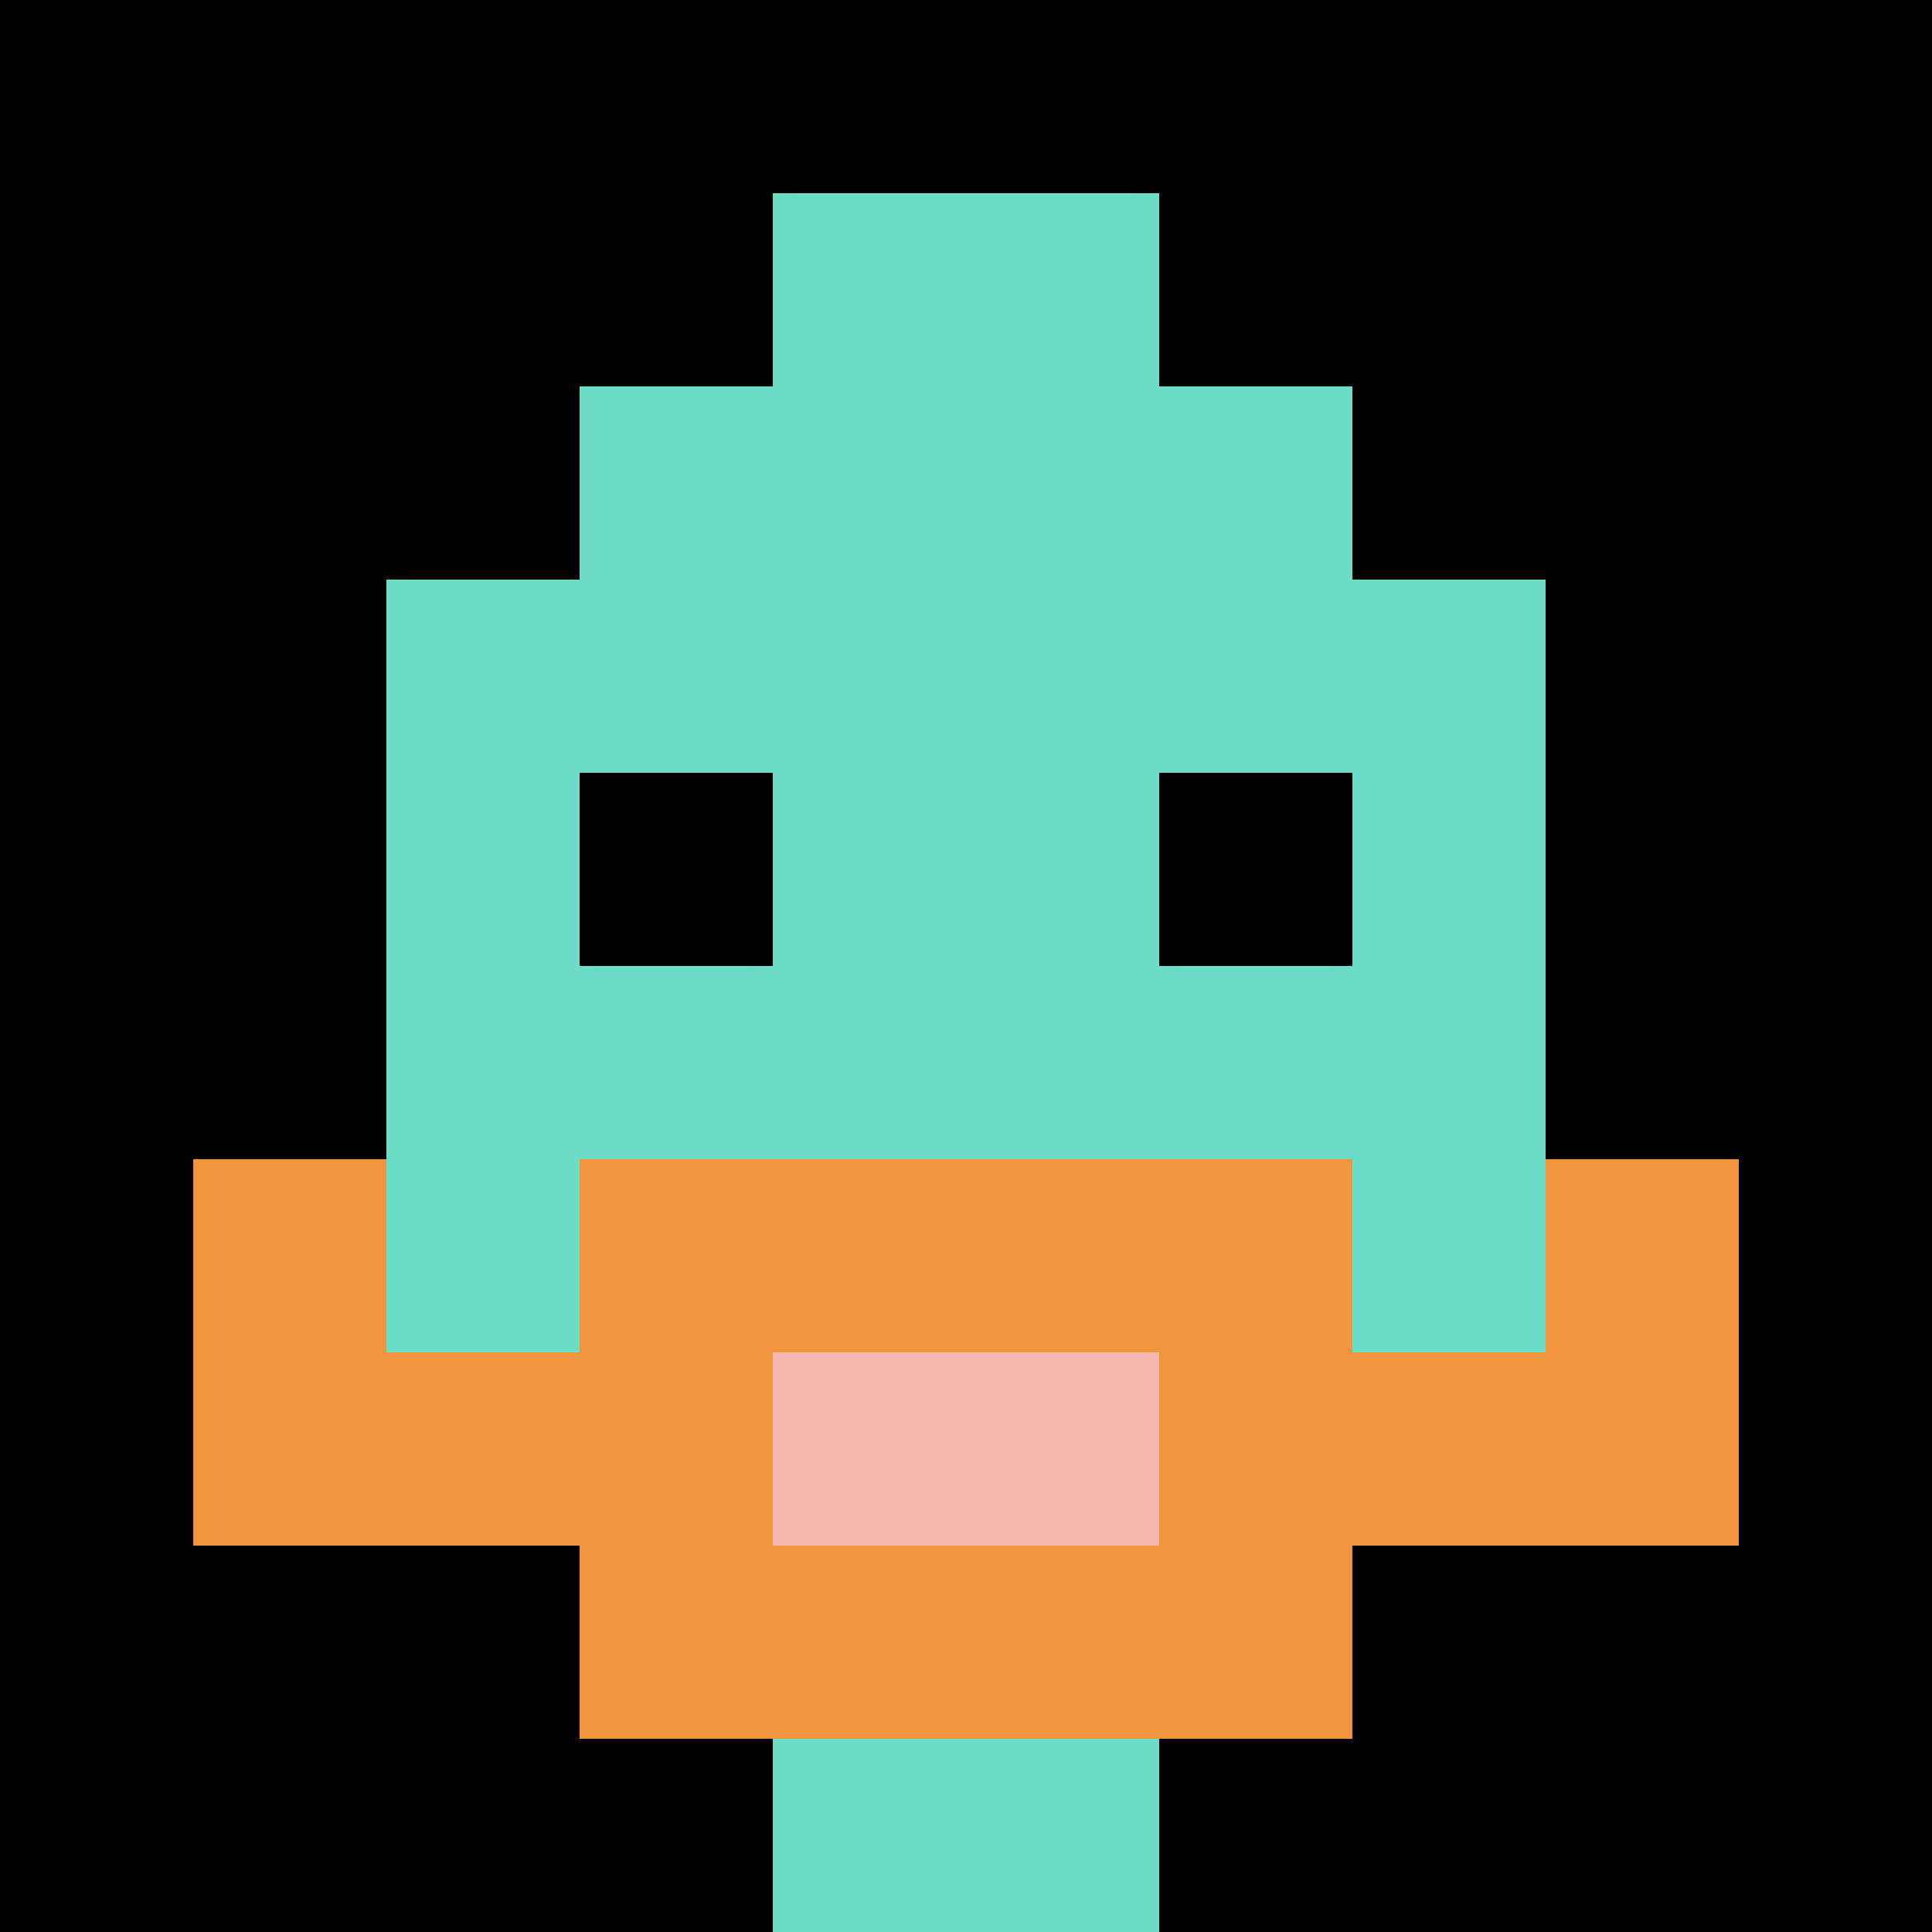
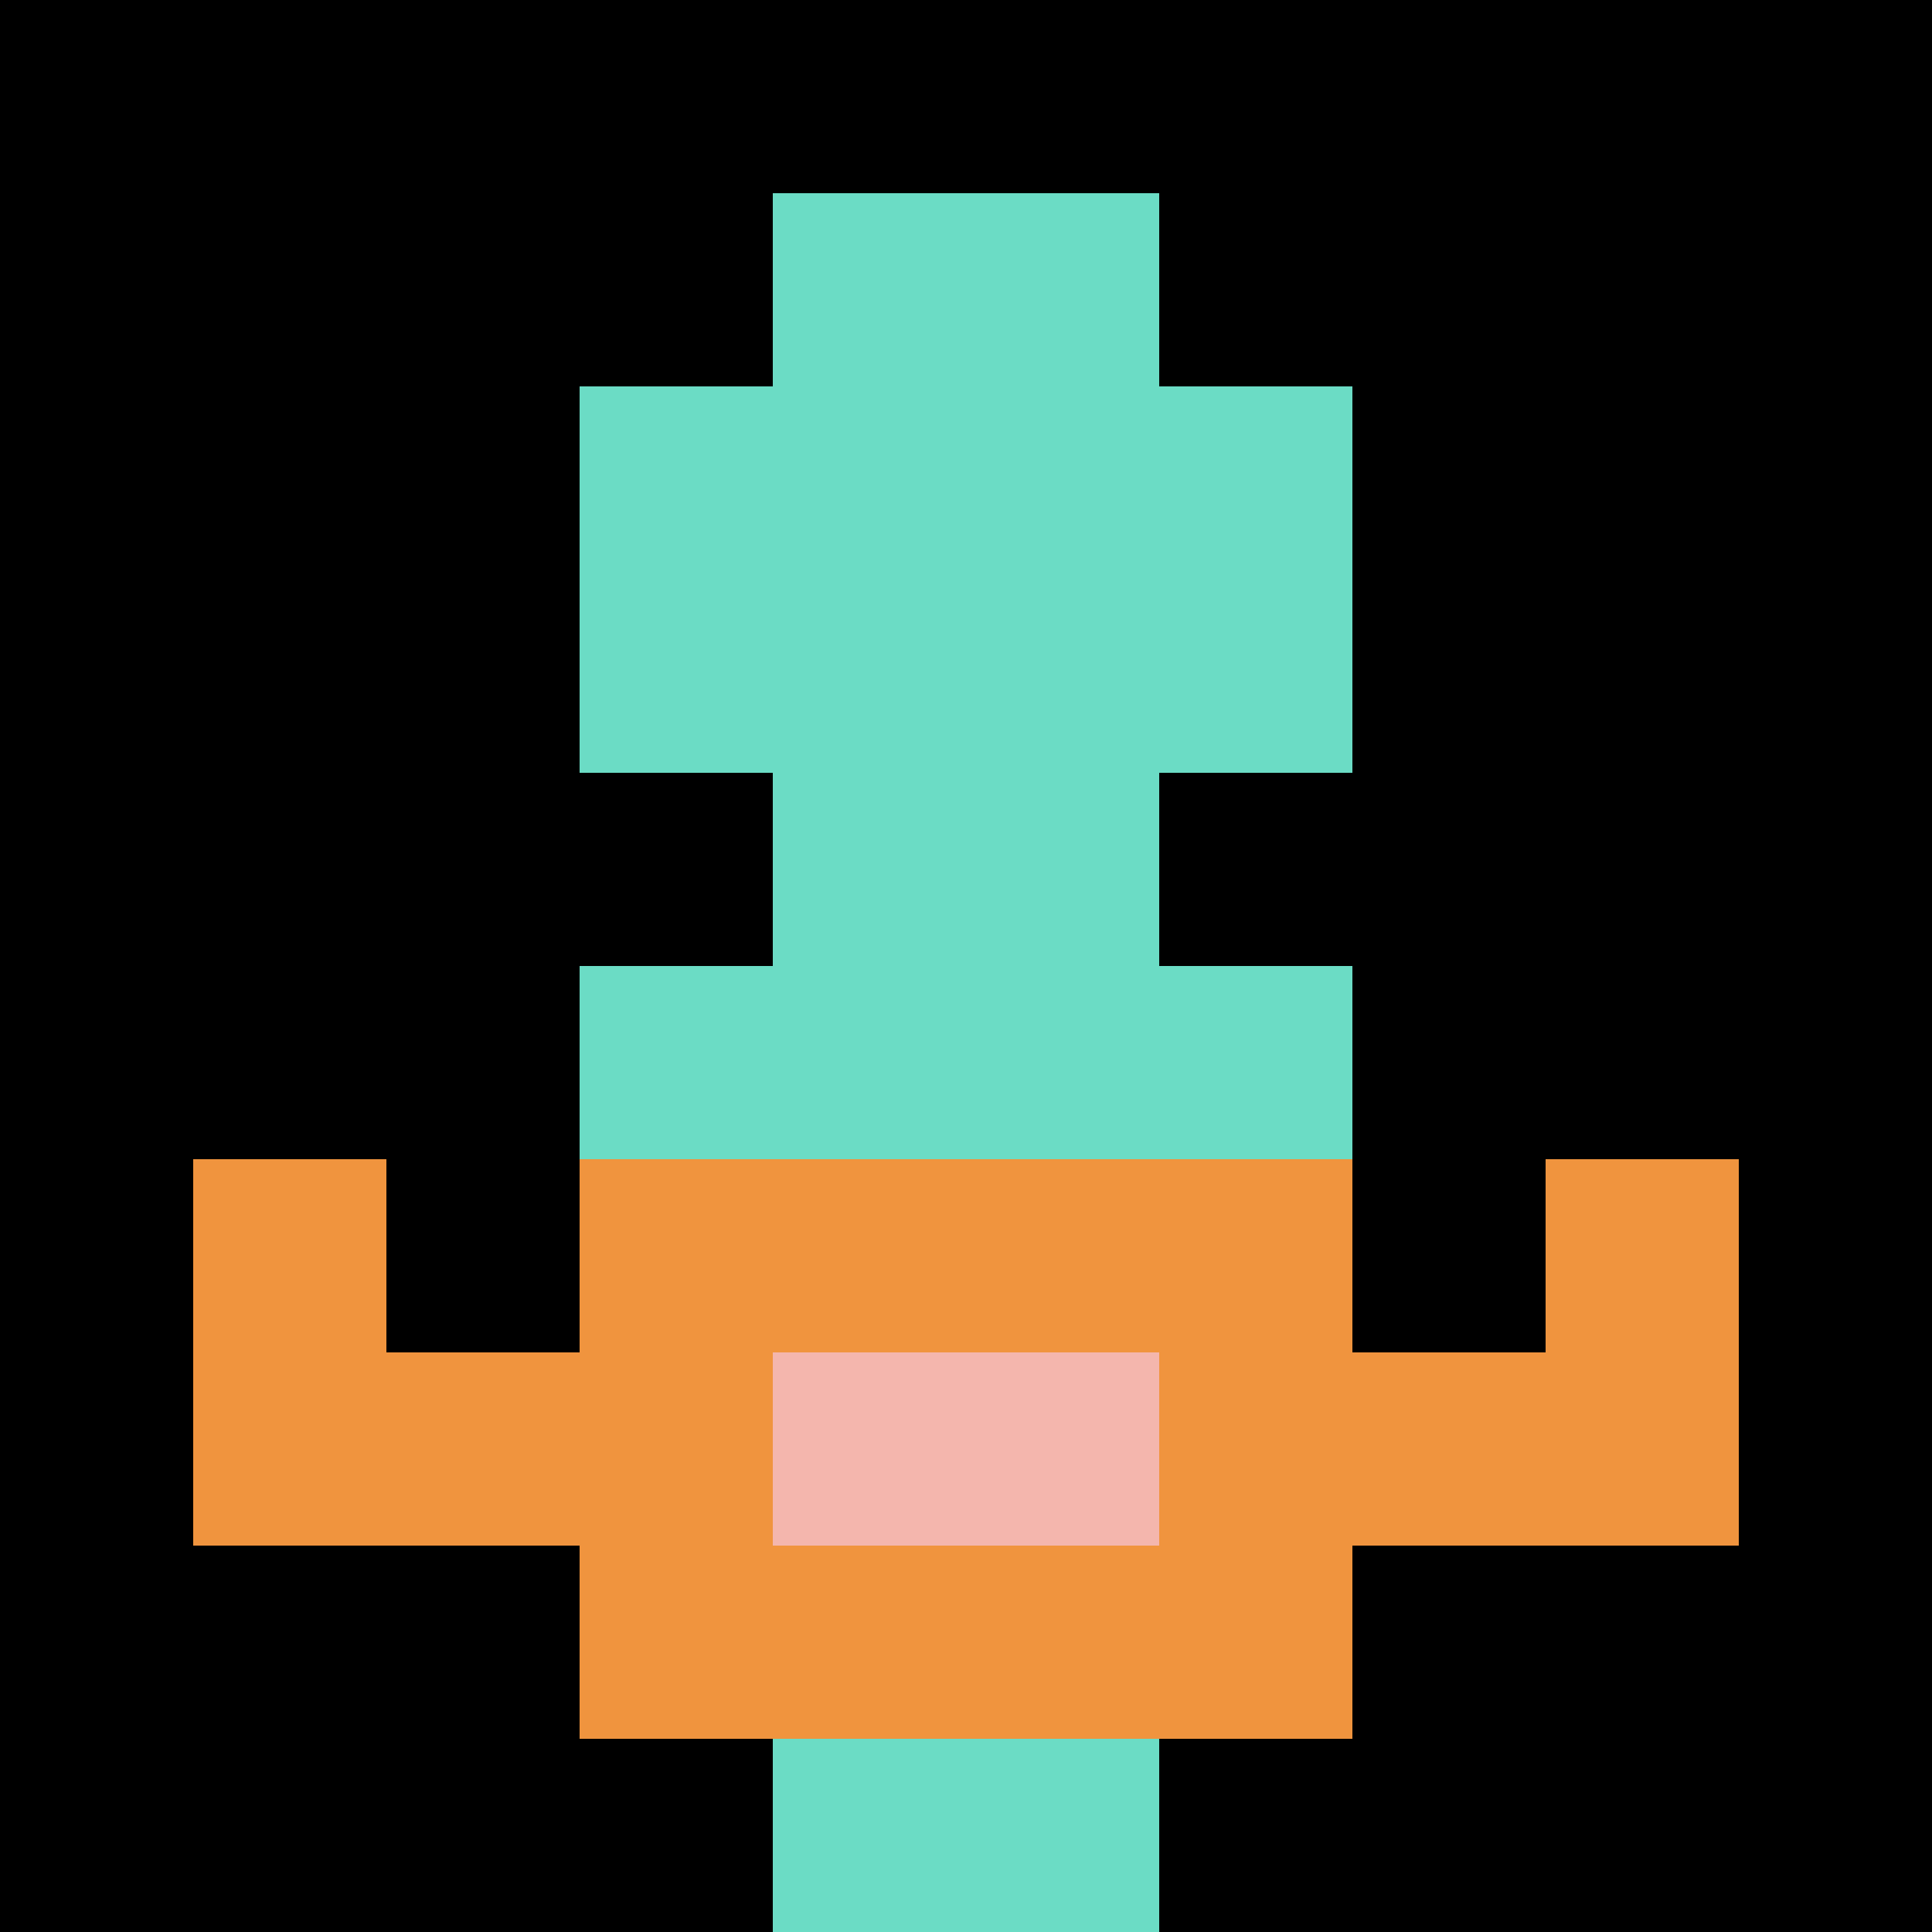
<svg xmlns="http://www.w3.org/2000/svg" version="1.1" width="843" height="843">
  <title>'goose-pfp-271117' by Dmitri Cherniak</title>
  <desc>seed=271117
backgroundColor=#ffffff
padding=20
innerPadding=0
timeout=500
dimension=1
border=false
Save=function(){return n.handleSave()}
frame=1012

Rendered at Tue Sep 17 2024 02:40:06 GMT+0800 (中国标准时间)
Generated in &lt;1ms
</desc>
  <defs />
-   <rect width="100%" height="100%" fill="#ffffff" />
  <g>
    <g id="0-0">
      <rect x="0" y="0" height="843" width="843" fill="#000000" />
      <g>
        <rect id="0-0-3-2-4-7" x="252.9" y="168.6" width="337.2" height="590.1" fill="#6BDCC5" />
-         <rect id="0-0-2-3-6-5" x="168.6" y="252.9" width="505.8" height="421.5" fill="#6BDCC5" />
        <rect id="0-0-4-8-2-2" x="337.2" y="674.4" width="168.6" height="168.6" fill="#6BDCC5" />
        <rect id="0-0-1-7-8-1" x="84.3" y="590.1" width="674.4" height="84.3" fill="#F0943E" />
        <rect id="0-0-3-6-4-3" x="252.9" y="505.8" width="337.2" height="252.9" fill="#F0943E" />
        <rect id="0-0-4-7-2-1" x="337.2" y="590.1" width="168.6" height="84.3" fill="#F4B6AD" />
        <rect id="0-0-1-6-1-2" x="84.3" y="505.8" width="84.3" height="168.6" fill="#F0943E" />
        <rect id="0-0-8-6-1-2" x="674.4" y="505.8" width="84.3" height="168.6" fill="#F0943E" />
        <rect id="0-0-3-4-1-1" x="252.9" y="337.2" width="84.3" height="84.3" fill="#000000" />
        <rect id="0-0-6-4-1-1" x="505.8" y="337.2" width="84.3" height="84.3" fill="#000000" />
        <rect id="0-0-4-1-2-2" x="337.2" y="84.3" width="168.6" height="168.6" fill="#6BDCC5" />
      </g>
      <rect x="0" y="0" stroke="white" stroke-width="0" height="843" width="843" fill="none" />
    </g>
  </g>
</svg>